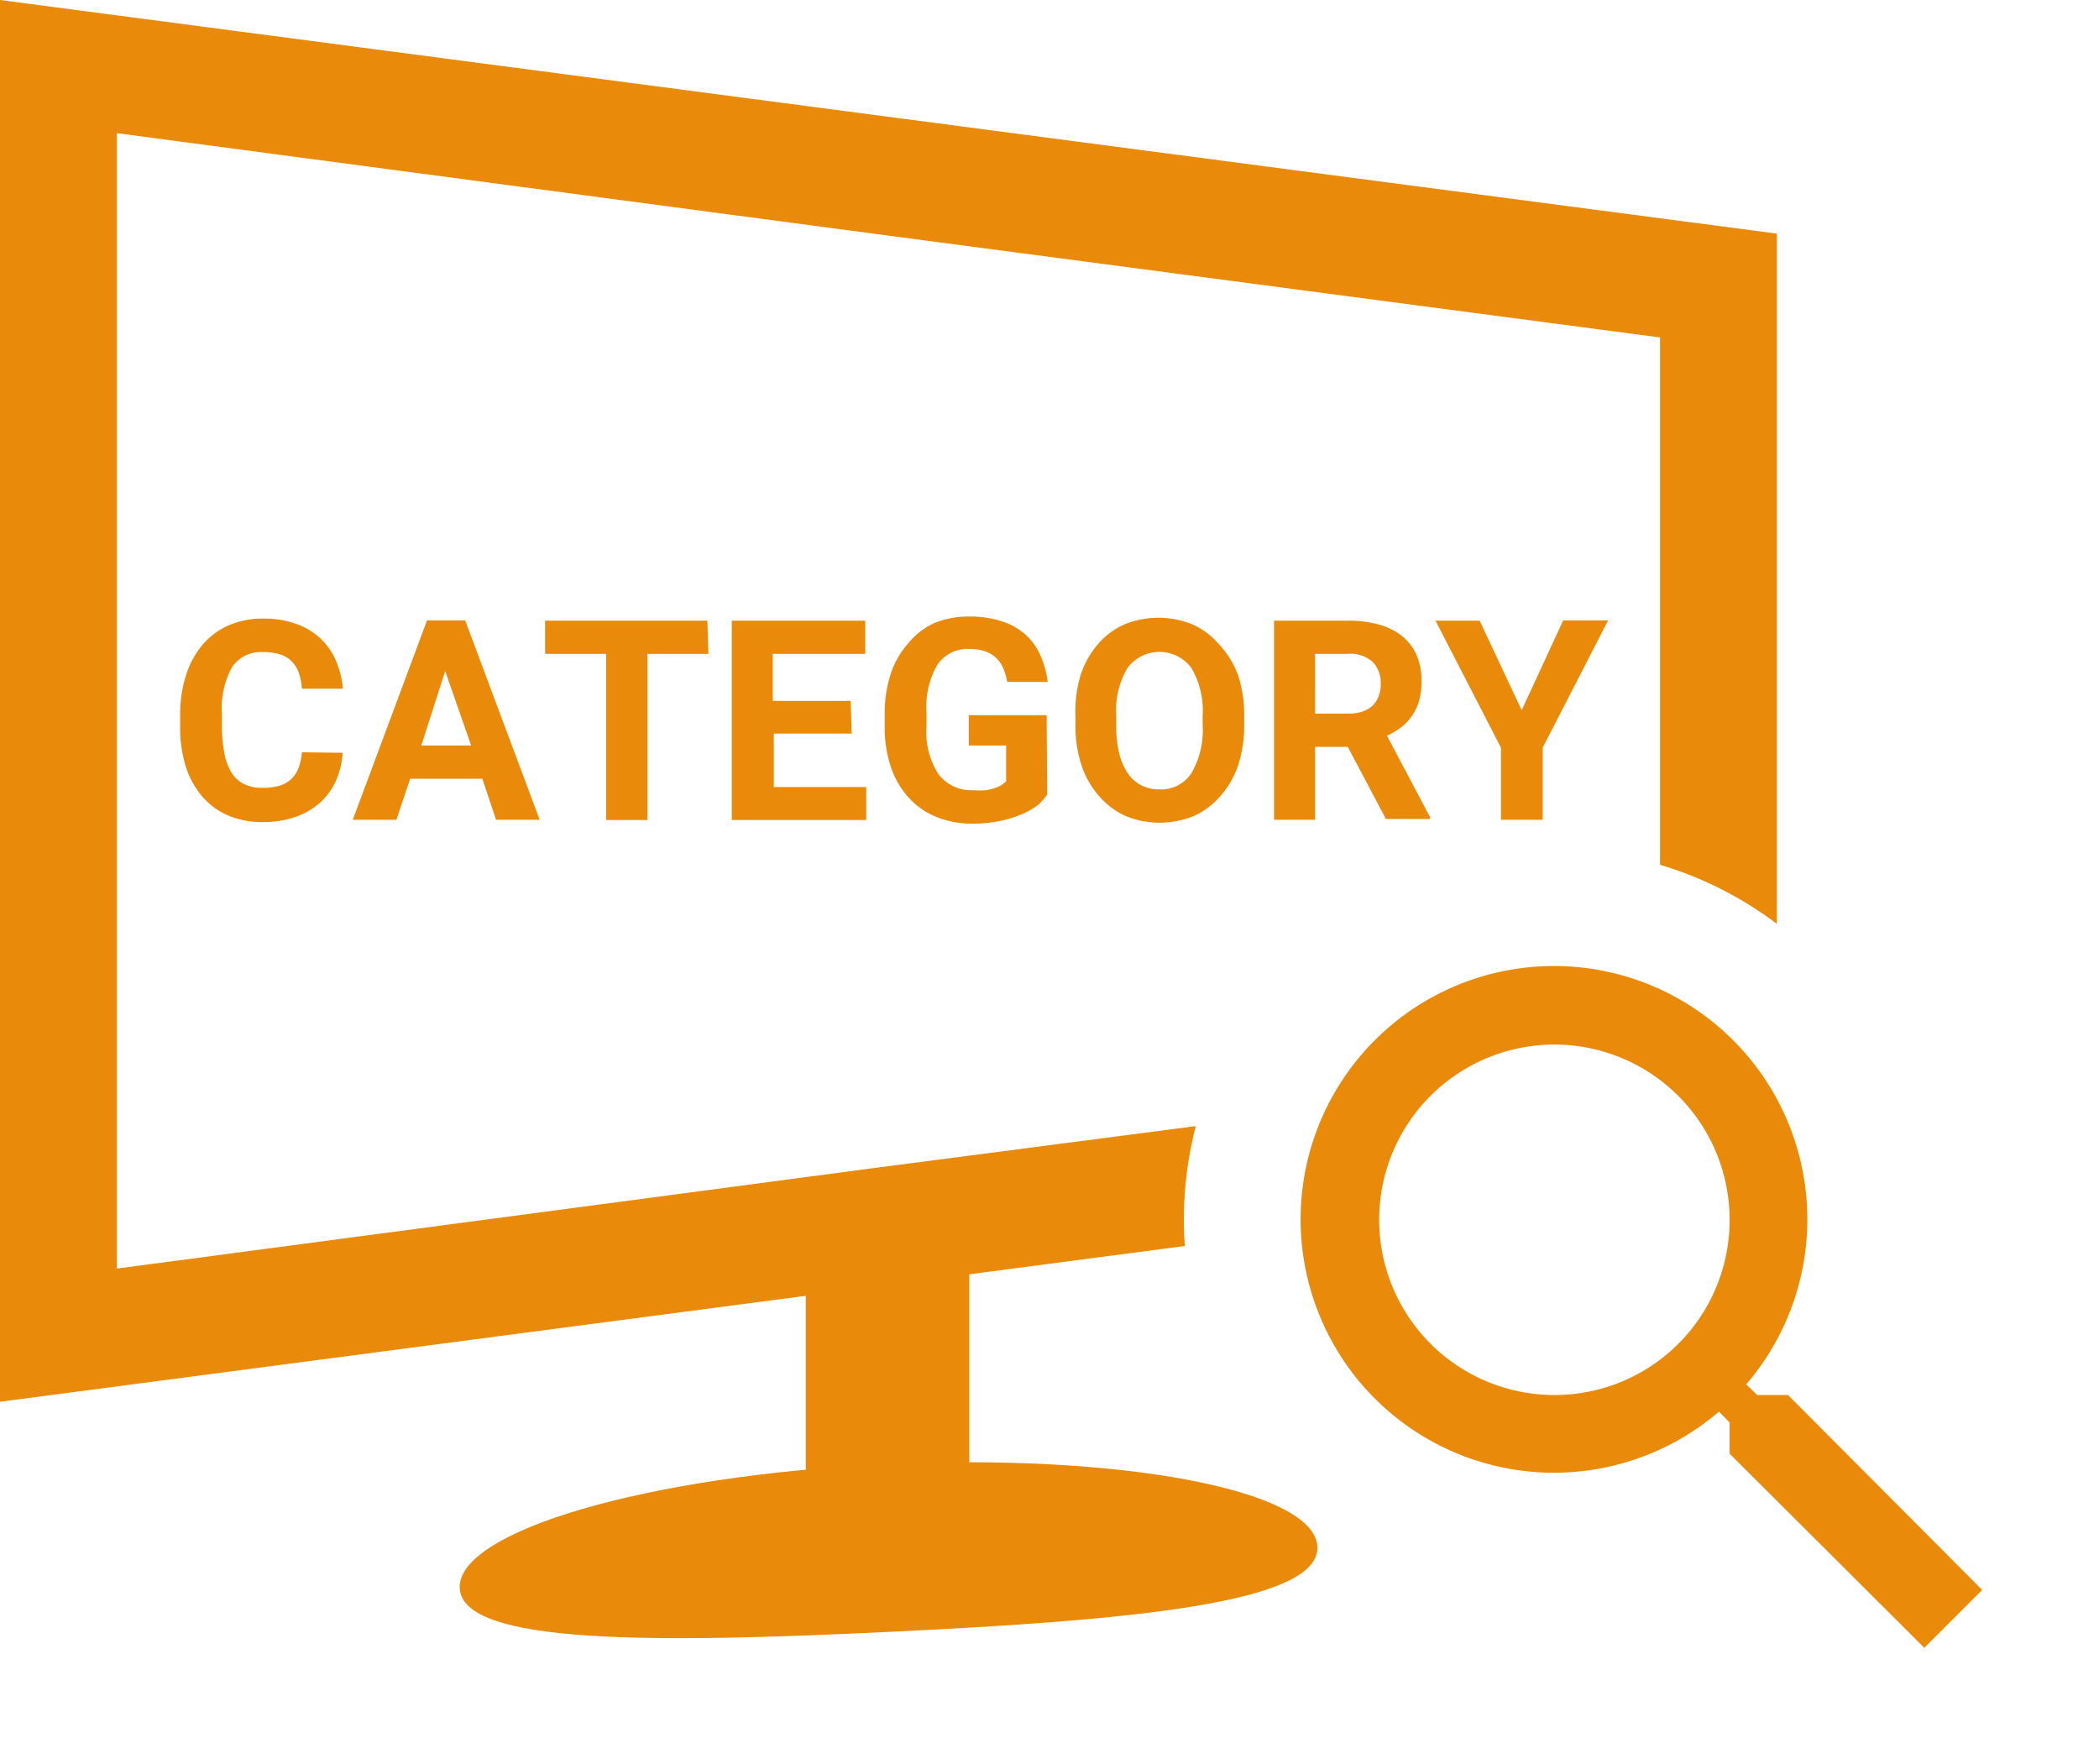
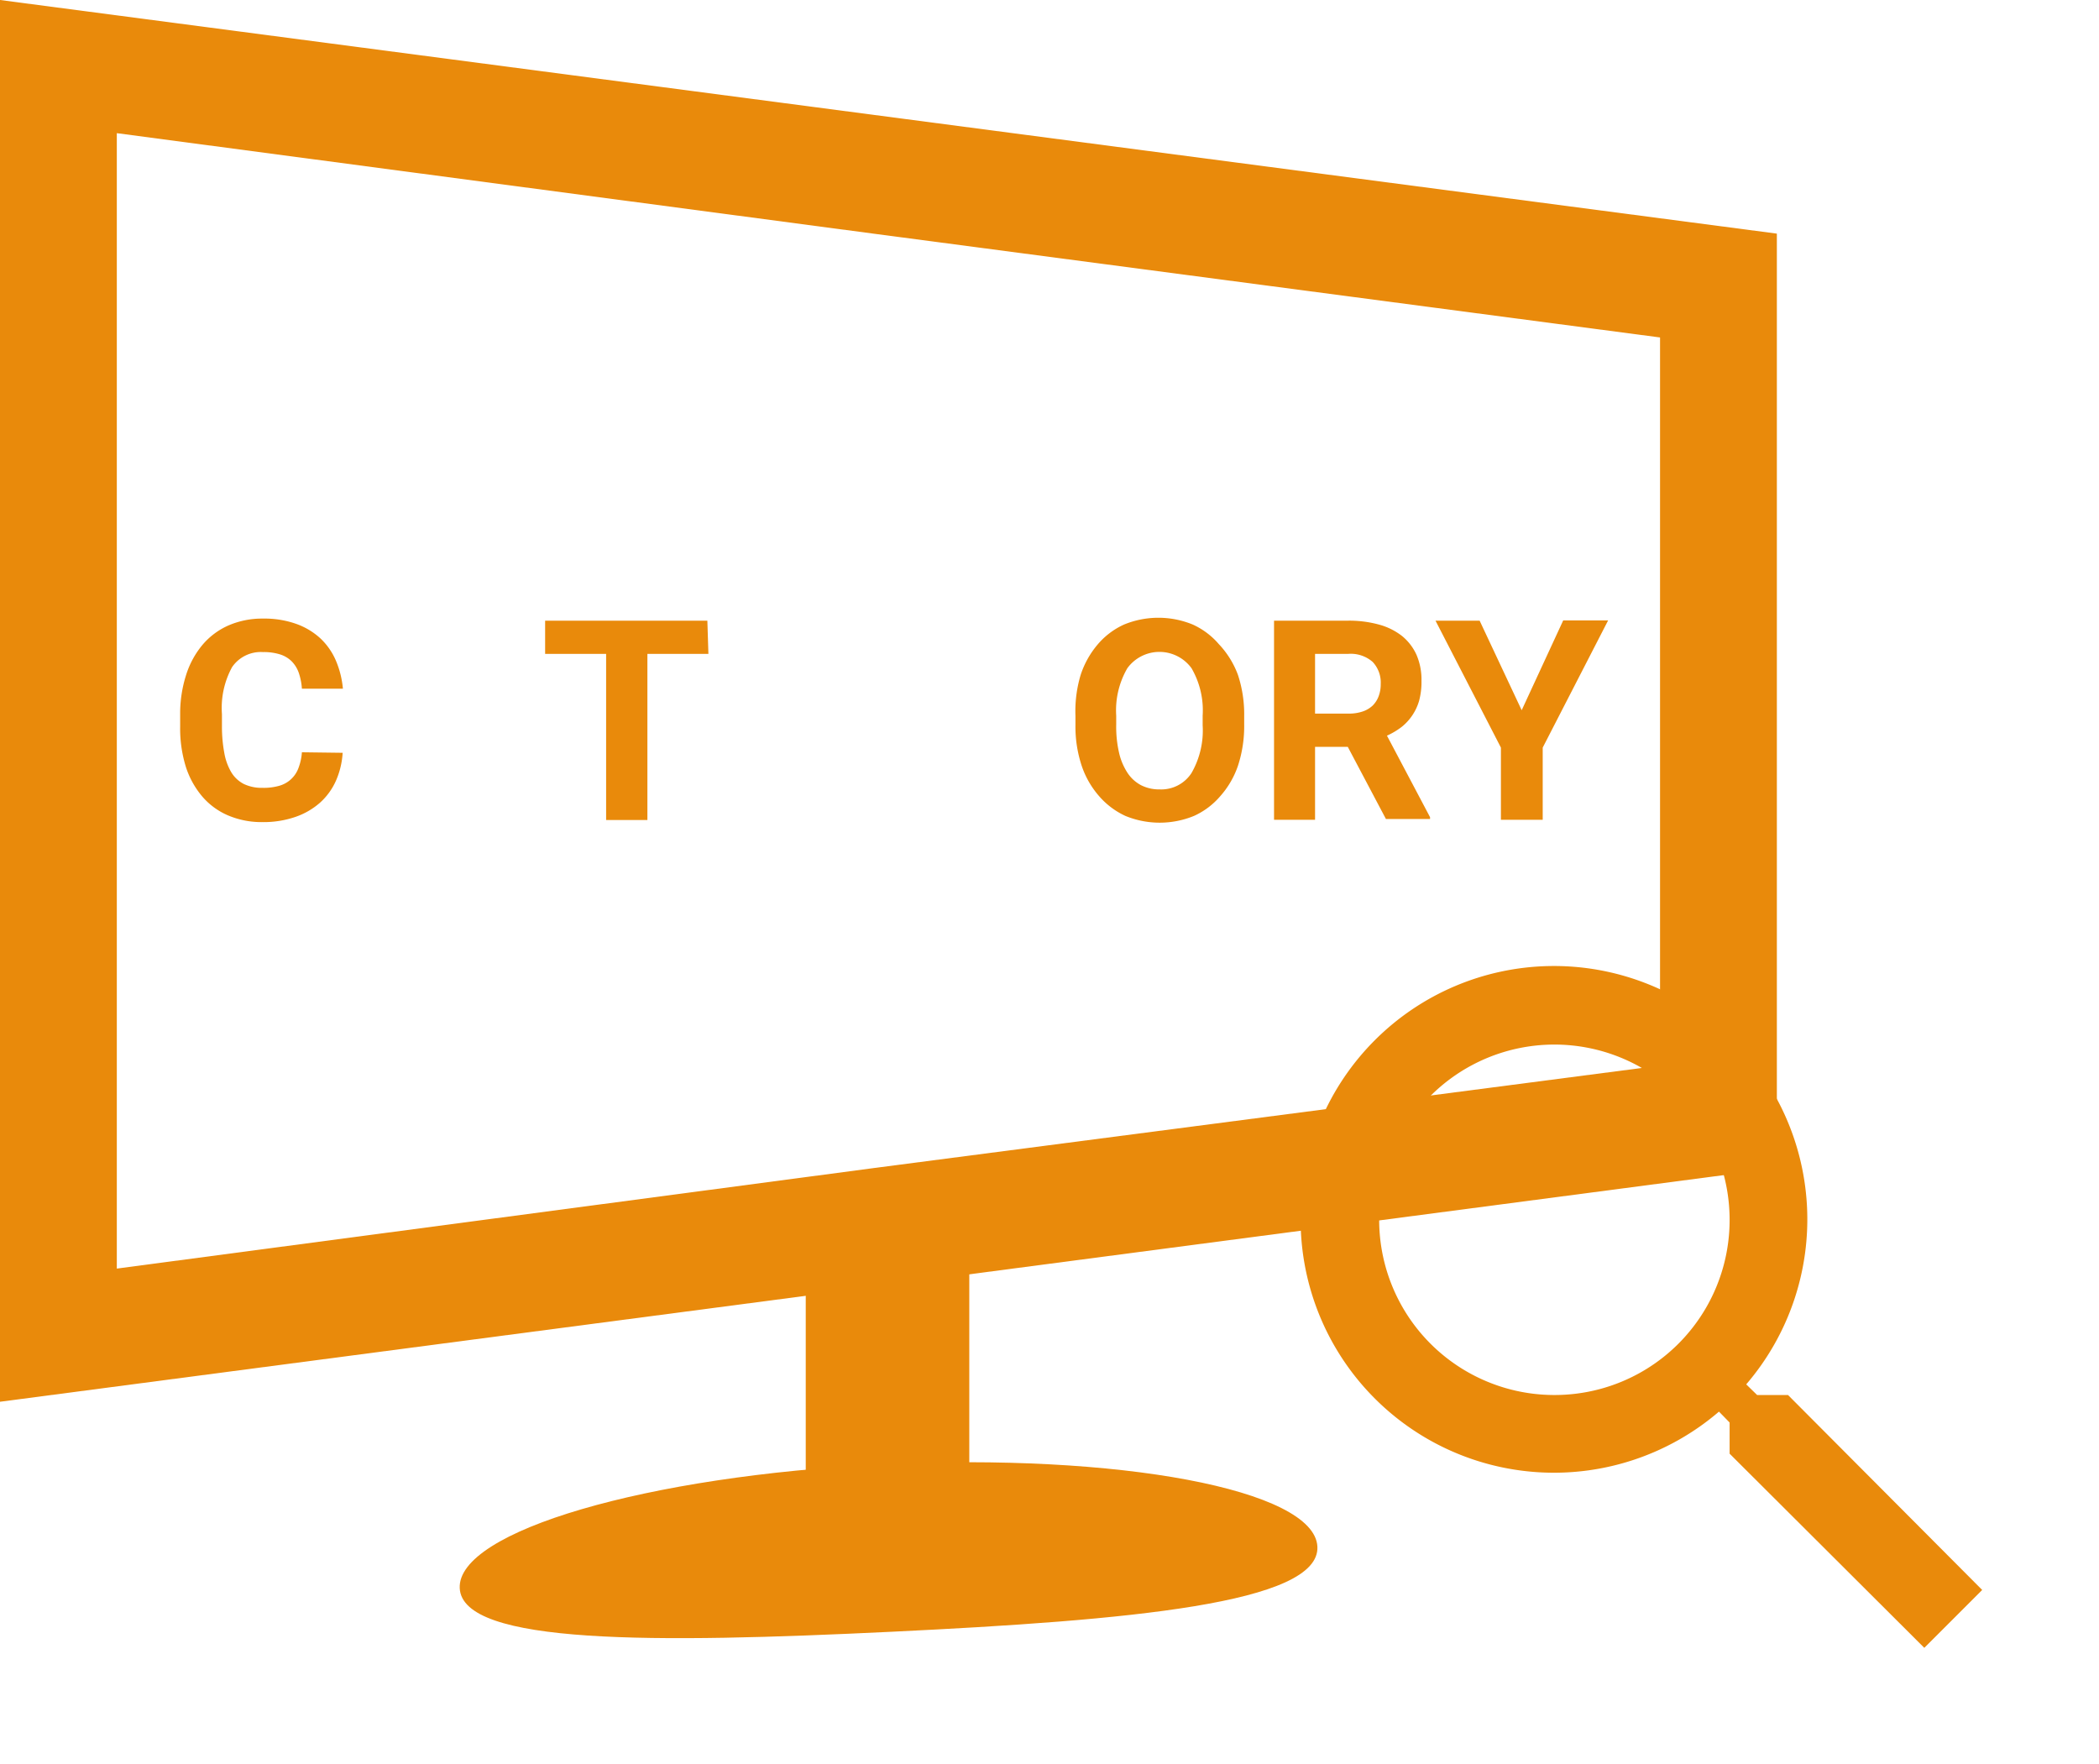
<svg xmlns="http://www.w3.org/2000/svg" viewBox="0 0 80.86 67.97">
  <defs>
    <style>.\38 cf37a77-d5b5-42e3-9e58-a936ade0791e{fill:#e98a0b;}.\32 29d5bdc-dcd4-42aa-8e05-f80f78ad3c35{fill:#fff;}</style>
  </defs>
  <title>icon_display_category</title>
  <g id="4ad53281-acc1-4026-82e4-36f3ecf5b077" data-name="レイヤー 2">
    <g id="504096d7-7062-49e9-ba51-07d45c63bd30" data-name="レイヤー 1">
      <path class="8cf37a77-d5b5-42e3-9e58-a936ade0791e" d="M13.2,29a3.13,3.13,0,0,1-.26,1.08,2.5,2.5,0,0,1-.61.84,2.8,2.8,0,0,1-.95.55,3.77,3.77,0,0,1-1.27.2,3.3,3.3,0,0,1-1.33-.26,2.71,2.71,0,0,1-1-.74,3.34,3.34,0,0,1-.63-1.16A5,5,0,0,1,6.94,28V27.5A4.88,4.88,0,0,1,7.17,26a3.4,3.4,0,0,1,.64-1.17,2.78,2.78,0,0,1,1-.74,3.26,3.26,0,0,1,1.32-.26,3.66,3.66,0,0,1,1.27.2,2.72,2.72,0,0,1,.94.56,2.56,2.56,0,0,1,.6.86,3.58,3.58,0,0,1,.27,1.08H11.63a2.4,2.4,0,0,0-.12-.61,1.19,1.19,0,0,0-.27-.44,1.11,1.11,0,0,0-.45-.27,2.1,2.1,0,0,0-.66-.09,1.34,1.34,0,0,0-1.19.58,3.28,3.28,0,0,0-.39,1.81V28a5.52,5.52,0,0,0,.09,1,2.21,2.21,0,0,0,.27.75,1.21,1.21,0,0,0,.48.45,1.59,1.59,0,0,0,.72.15,2.19,2.19,0,0,0,.65-.08,1.1,1.1,0,0,0,.74-.69,2.1,2.1,0,0,0,.13-.6Z" />
-       <path class="8cf37a77-d5b5-42e3-9e58-a936ade0791e" d="M18.58,30H15.8l-.53,1.58H13.59l2.86-7.68h1.47l2.87,7.68H19.11Zm-2.35-1.28h1.92l-1-2.87Z" />
      <path class="8cf37a77-d5b5-42e3-9e58-a936ade0791e" d="M27.29,25.19H24.94v6.4H23.35v-6.4H21V23.91h6.25Z" />
-       <path class="8cf37a77-d5b5-42e3-9e58-a936ade0791e" d="M32.81,28.26h-3v2.06h3.56v1.27H28.19V23.91h5.14v1.28H29.77V27h3Z" />
-       <path class="8cf37a77-d5b5-42e3-9e58-a936ade0791e" d="M40.34,30.61A2.57,2.57,0,0,1,40,31a2.83,2.83,0,0,1-.6.35,4.4,4.4,0,0,1-.85.27,5.23,5.23,0,0,1-1.12.11A3.63,3.63,0,0,1,36,31.44,2.85,2.85,0,0,1,35,30.72a3.28,3.28,0,0,1-.68-1.17A4.8,4.8,0,0,1,34.08,28v-.45a5,5,0,0,1,.23-1.58A3.31,3.31,0,0,1,35,24.77,2.74,2.74,0,0,1,36,24a3.41,3.41,0,0,1,1.32-.25,4,4,0,0,1,1.29.19,2.55,2.55,0,0,1,.91.52,2.39,2.39,0,0,1,.57.81,3.55,3.55,0,0,1,.27,1H38.8a2.29,2.29,0,0,0-.15-.52,1.2,1.2,0,0,0-.27-.4,1.18,1.18,0,0,0-.43-.26,1.85,1.85,0,0,0-.61-.09,1.4,1.4,0,0,0-1.23.61,3.23,3.23,0,0,0-.42,1.82V28a3,3,0,0,0,.46,1.82,1.57,1.57,0,0,0,1.34.62,2.93,2.93,0,0,0,.5,0,2.16,2.16,0,0,0,.36-.09,1.25,1.25,0,0,0,.25-.12l.16-.13V28.72H37.32V27.55h3Z" />
      <path class="8cf37a77-d5b5-42e3-9e58-a936ade0791e" d="M47.93,27.92a4.9,4.9,0,0,1-.24,1.58A3.42,3.42,0,0,1,47,30.68a2.9,2.9,0,0,1-1,.75,3.48,3.48,0,0,1-2.65,0,3,3,0,0,1-1-.75,3.43,3.43,0,0,1-.68-1.18,4.79,4.79,0,0,1-.24-1.58v-.34A4.85,4.85,0,0,1,41.63,26a3.48,3.48,0,0,1,.67-1.19,2.9,2.9,0,0,1,1-.75,3.48,3.48,0,0,1,2.65,0,2.9,2.9,0,0,1,1,.75A3.47,3.47,0,0,1,47.69,26a4.85,4.85,0,0,1,.24,1.58Zm-1.6-.35a3.23,3.23,0,0,0-.43-1.83,1.53,1.53,0,0,0-2.47,0A3.23,3.23,0,0,0,43,27.57v.35A4.47,4.47,0,0,0,43.11,29a2.37,2.37,0,0,0,.33.78,1.42,1.42,0,0,0,.52.47,1.53,1.53,0,0,0,.71.16,1.39,1.39,0,0,0,1.23-.63,3.29,3.29,0,0,0,.43-1.84Z" />
      <path class="8cf37a77-d5b5-42e3-9e58-a936ade0791e" d="M51.92,28.77H50.66v2.81H49.08V23.91h2.85a4.35,4.35,0,0,1,1.19.15,2.5,2.5,0,0,1,.89.44,2,2,0,0,1,.56.73,2.42,2.42,0,0,1,.19,1,2.79,2.79,0,0,1-.09.76A2,2,0,0,1,54,28a2.86,2.86,0,0,1-.57.34l1.66,3.14v.07h-1.7Zm-1.26-1.28h1.28a1.65,1.65,0,0,0,.55-.08,1.05,1.05,0,0,0,.39-.23,1,1,0,0,0,.23-.36,1.31,1.31,0,0,0,.08-.47,1.16,1.16,0,0,0-.31-.85,1.28,1.28,0,0,0-.95-.31H50.66Z" />
      <path class="8cf37a77-d5b5-42e3-9e58-a936ade0791e" d="M58.62,27.36l1.6-3.46h1.73L59.43,28.8v2.78H57.82V28.8L55.3,23.91H57Z" />
      <rect class="8cf37a77-d5b5-42e3-9e58-a936ade0791e" x="31.04" y="46.72" width="6.3" height="15.3" />
      <path class="8cf37a77-d5b5-42e3-9e58-a936ade0791e" d="M50.75,59.58c.11,2.19-7.28,2.84-16.4,3.28s-16.54.51-16.64-1.68S24.91,56.85,34,56.41,50.64,57.38,50.75,59.58Z" />
      <path class="8cf37a77-d5b5-42e3-9e58-a936ade0791e" d="M4.5,5.13,33.64,9l30.31,4V41.05L33.64,45,4.5,48.87V5.13M0,0Q0,27,0,54l68.45-9V9L0,0Z" />
-       <path class="229d5bdc-dcd4-42aa-8e05-f80f78ad3c35" d="M74.13,68a4.48,4.48,0,0,1-3.18-1.31L64.68,60.4a14.26,14.26,0,1,1,8.61-8.61l6.26,6.27a4.5,4.5,0,0,1,0,6.36l-2.23,2.24A4.48,4.48,0,0,1,74.13,68ZM59.88,44.74A2.25,2.25,0,1,0,62.13,47,2.25,2.25,0,0,0,59.88,44.74Z" />
      <path class="8cf37a77-d5b5-42e3-9e58-a936ade0791e" d="M68.88,53.74H67.69l-.42-.41a9.76,9.76,0,1,0-1.05,1.05l.41.42V56l7.5,7.48,2.23-2.23Zm-9,0A6.75,6.75,0,1,1,66.63,47,6.74,6.74,0,0,1,59.88,53.74Z" />
-       <circle class="229d5bdc-dcd4-42aa-8e05-f80f78ad3c35" cx="59.59" cy="47.65" r="4.64" />
    </g>
  </g>
</svg>